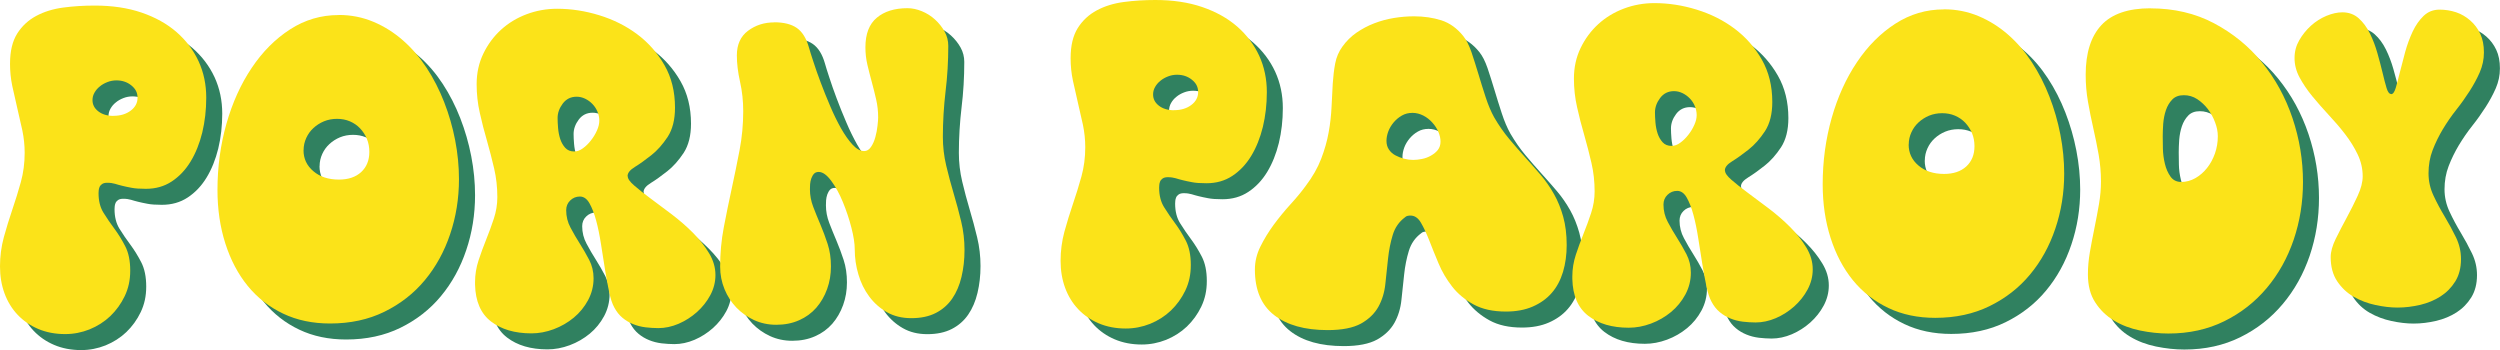
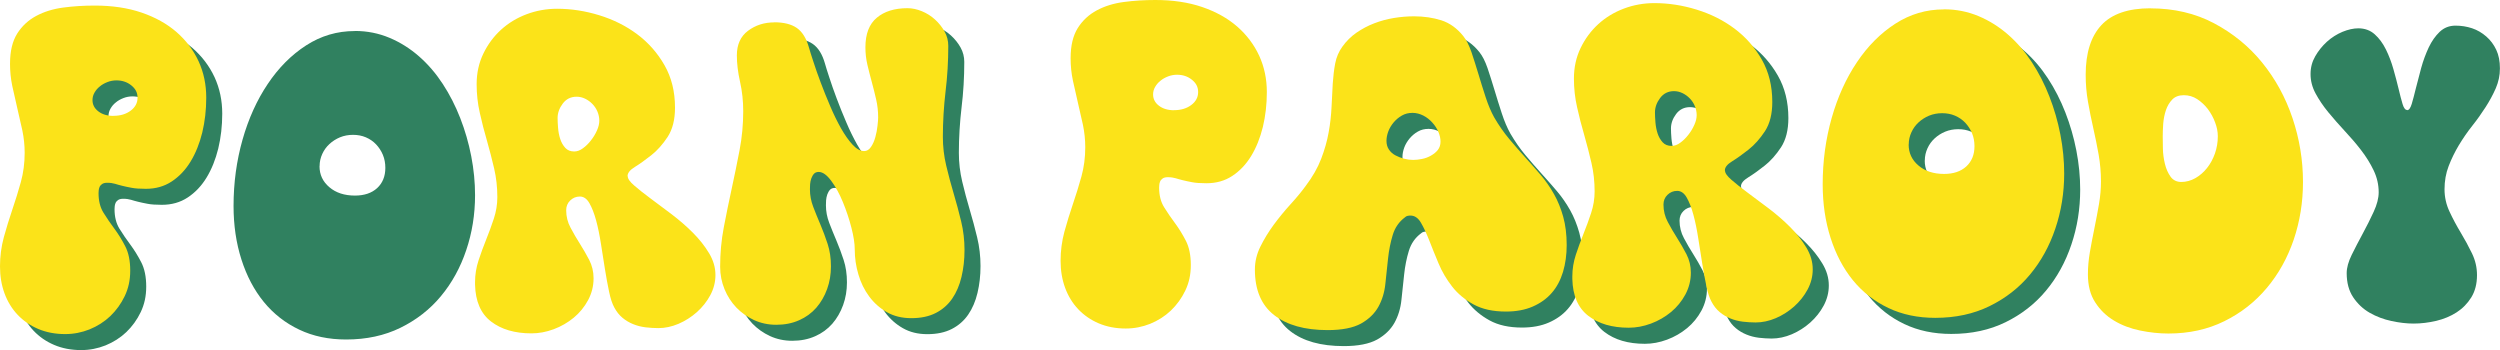
<svg xmlns="http://www.w3.org/2000/svg" id="Layer_2" data-name="Layer 2" viewBox="0 0 314.07 43.99">
  <defs>
    <style>
      .cls-1 {
        fill: #fbe319;
      }

      .cls-2 {
        fill: #308160;
      }
    </style>
  </defs>
  <g id="Layer_1-2" data-name="Layer 1">
    <g>
      <path class="cls-2" d="M3.27,10.01c0-1.57.3-2.82.9-3.78.6-.95,1.4-1.69,2.39-2.22.99-.53,2.12-.88,3.4-1.05,1.27-.17,2.59-.25,3.96-.25,2.18,0,4.14.29,5.87.88,1.73.59,3.2,1.41,4.4,2.45,1.2,1.05,2.12,2.27,2.77,3.67.64,1.4.96,2.92.96,4.57,0,1.54-.17,3-.5,4.38-.34,1.38-.83,2.6-1.47,3.65-.64,1.05-1.43,1.88-2.37,2.5-.94.62-2.02.92-3.25.92-.76,0-1.36-.04-1.8-.13-.45-.08-.84-.17-1.17-.25-.34-.08-.64-.17-.9-.25-.27-.08-.59-.13-.99-.13-.28,0-.5.06-.65.17-.15.11-.26.24-.31.38-.06.14-.09.28-.1.42-.01.14-.02.25-.02.34,0,.98.21,1.8.63,2.47s.87,1.34,1.36,1.99c.49.66.94,1.39,1.36,2.2.42.81.63,1.83.63,3.06s-.23,2.24-.69,3.21c-.46.96-1.07,1.8-1.82,2.52-.75.71-1.62,1.26-2.6,1.66-.98.39-2,.59-3.06.59-1.26,0-2.39-.22-3.4-.65-1.01-.43-1.87-1.03-2.58-1.78-.71-.75-1.26-1.65-1.64-2.68s-.57-2.17-.57-3.4.16-2.47.48-3.65c.32-1.17.68-2.33,1.07-3.48.39-1.15.75-2.3,1.07-3.46.32-1.16.48-2.38.48-3.67,0-.95-.1-1.89-.29-2.81-.2-.92-.41-1.84-.63-2.77-.22-.92-.43-1.85-.63-2.79-.2-.94-.29-1.88-.29-2.83ZM16.27,16.56c.87,0,1.59-.22,2.16-.65.57-.43.86-.97.86-1.62s-.26-1.13-.78-1.55c-.52-.42-1.14-.63-1.87-.63-.39,0-.77.07-1.13.21-.36.14-.69.32-.96.55-.28.22-.5.48-.67.78-.17.29-.25.61-.25.94,0,.56.24,1.03.73,1.41.49.38,1.13.57,1.91.57Z" />
      <path class="cls-2" d="M44.59,3.89c1.54,0,2.98.29,4.34.86,1.36.57,2.59,1.35,3.71,2.33,1.12.98,2.11,2.13,2.98,3.46.87,1.33,1.6,2.76,2.2,4.3.6,1.54,1.06,3.13,1.38,4.78.32,1.65.48,3.29.48,4.91,0,2.41-.37,4.71-1.11,6.9-.74,2.2-1.8,4.12-3.19,5.79-1.38,1.66-3.08,2.98-5.08,3.96-2,.98-4.27,1.47-6.82,1.47-2.18,0-4.15-.41-5.89-1.24-1.75-.83-3.23-1.99-4.45-3.48-1.22-1.5-2.15-3.27-2.81-5.33-.66-2.06-.99-4.3-.99-6.73,0-2.91.38-5.68,1.13-8.33.75-2.64,1.81-4.98,3.17-7,1.36-2.03,2.96-3.64,4.82-4.84,1.86-1.2,3.89-1.8,6.1-1.8ZM40.14,20.88c0,1.06.41,1.94,1.24,2.64.82.7,1.89,1.05,3.21,1.05,1.17,0,2.1-.31,2.79-.94.68-.63,1.03-1.47,1.03-2.54,0-.59-.1-1.13-.31-1.64-.21-.5-.5-.94-.86-1.32-.36-.38-.79-.67-1.28-.88-.49-.21-1.03-.31-1.61-.31s-1.13.1-1.64.31c-.5.21-.94.49-1.32.84-.38.35-.68.76-.9,1.24-.22.48-.34.99-.34,1.55Z" />
-       <path class="cls-2" d="M80.87,24.15c0,.31.27.7.82,1.17.55.48,1.22,1.01,2.03,1.61.81.6,1.7,1.27,2.66,1.99.96.73,1.85,1.5,2.66,2.31.81.81,1.49,1.66,2.03,2.56.55.9.82,1.82.82,2.77,0,.89-.22,1.74-.65,2.54-.43.8-.99,1.5-1.68,2.12-.69.61-1.45,1.1-2.31,1.47-.85.36-1.7.54-2.54.54-.53,0-1.07-.04-1.61-.1-.55-.07-1.06-.2-1.55-.4-.49-.2-.94-.46-1.34-.8-.41-.34-.75-.77-1.03-1.3-.25-.45-.47-1.1-.65-1.97-.18-.87-.36-1.81-.52-2.83-.17-1.02-.34-2.08-.5-3.17-.17-1.09-.37-2.08-.61-2.96-.24-.88-.52-1.6-.84-2.16-.32-.56-.72-.84-1.2-.84s-.88.17-1.22.5c-.34.33-.5.74-.5,1.22,0,.78.18,1.52.55,2.2.36.69.76,1.36,1.17,2.01s.81,1.34,1.17,2.03c.36.7.55,1.47.55,2.31,0,.98-.23,1.89-.69,2.75-.46.85-1.06,1.59-1.8,2.2-.74.61-1.58,1.1-2.52,1.45-.94.35-1.87.52-2.79.52-2.1,0-3.79-.5-5.08-1.49-1.29-.99-1.96-2.54-2.01-4.63v-.34c0-.92.15-1.82.44-2.71.29-.88.61-1.75.96-2.62.35-.87.67-1.74.96-2.62.29-.88.44-1.78.44-2.71,0-1.23-.13-2.43-.4-3.59-.27-1.16-.57-2.32-.9-3.48-.34-1.16-.64-2.33-.9-3.5-.27-1.17-.4-2.38-.4-3.61,0-1.4.28-2.68.84-3.84.56-1.16,1.3-2.16,2.22-3s1.99-1.49,3.21-1.95c1.22-.46,2.5-.69,3.84-.69,1.76,0,3.53.27,5.31.82,1.78.55,3.36,1.34,4.76,2.39,1.4,1.05,2.54,2.34,3.42,3.88s1.32,3.31,1.32,5.33c0,1.51-.31,2.73-.92,3.67-.62.94-1.3,1.71-2.06,2.31-.76.6-1.44,1.09-2.06,1.47-.62.38-.92.76-.92,1.15ZM72.06,16.85c0,.34.02.75.06,1.24.04.49.13.95.27,1.38.14.43.35.8.63,1.11.28.31.66.46,1.13.46.36,0,.73-.13,1.09-.4.36-.26.7-.59,1.01-.99.31-.39.56-.81.76-1.26.2-.45.29-.85.29-1.22,0-.39-.08-.77-.23-1.13-.15-.36-.36-.68-.63-.96-.27-.28-.57-.5-.92-.67-.35-.17-.71-.25-1.07-.25-.73,0-1.31.29-1.74.86-.43.57-.65,1.18-.65,1.82Z" />
      <path class="cls-2" d="M99.28,4.81c1.2,0,2.15.24,2.83.71.69.48,1.2,1.3,1.53,2.47.11.39.29.98.55,1.76.25.78.56,1.66.92,2.62.36.96.76,1.96,1.2,2.98.43,1.02.89,1.95,1.36,2.79.48.84.96,1.52,1.45,2.05.49.53.97.8,1.45.8.34,0,.62-.17.86-.52.24-.35.42-.76.55-1.24.13-.47.22-.95.27-1.43.06-.47.08-.82.08-1.05,0-.75-.08-1.5-.25-2.24-.17-.74-.35-1.47-.55-2.2-.2-.73-.38-1.45-.55-2.16-.17-.71-.25-1.45-.25-2.2,0-1.68.48-2.92,1.43-3.71.95-.8,2.24-1.2,3.86-1.2.59,0,1.19.13,1.8.38.61.25,1.17.6,1.66,1.05.49.45.89.95,1.2,1.51.31.56.46,1.16.46,1.8,0,1.93-.11,3.83-.34,5.71-.22,1.87-.34,3.78-.34,5.71,0,1.23.14,2.43.42,3.61.28,1.17.59,2.35.94,3.52.35,1.17.66,2.34.94,3.5.28,1.16.42,2.36.42,3.59s-.13,2.33-.38,3.38-.64,1.96-1.17,2.73c-.53.77-1.22,1.37-2.06,1.8-.84.43-1.86.65-3.06.65s-2.2-.25-3.08-.75c-.88-.5-1.62-1.16-2.22-1.97-.6-.81-1.06-1.73-1.36-2.77-.31-1.03-.46-2.08-.46-3.15,0-.73-.14-1.64-.42-2.73-.28-1.09-.64-2.16-1.07-3.21-.43-1.05-.92-1.94-1.47-2.68-.55-.74-1.07-1.11-1.57-1.11-.25,0-.45.08-.59.23-.14.15-.25.35-.34.59-.08.24-.13.48-.15.73-.01.25-.02.46-.02.63,0,.75.14,1.5.42,2.22.28.73.58,1.47.9,2.22.32.75.62,1.56.9,2.41.28.85.42,1.8.42,2.83s-.16,1.96-.48,2.85c-.32.89-.78,1.68-1.36,2.35-.59.67-1.31,1.2-2.16,1.57-.85.38-1.81.57-2.87.57-1.01,0-1.94-.2-2.79-.59-.85-.39-1.59-.92-2.22-1.57-.63-.66-1.13-1.43-1.49-2.31-.36-.88-.55-1.82-.55-2.83,0-1.68.15-3.33.46-4.95.31-1.62.64-3.24.99-4.84.35-1.61.68-3.22.99-4.84.31-1.62.46-3.26.46-4.91,0-1.26-.13-2.49-.4-3.69-.27-1.2-.4-2.31-.4-3.31,0-1.37.47-2.4,1.41-3.1.94-.7,2.03-1.05,3.29-1.05Z" />
    </g>
    <g>
-       <path class="cls-2" d="M136.51,9.31c0-1.57.3-2.82.9-3.78.6-.95,1.4-1.69,2.39-2.22.99-.53,2.12-.88,3.4-1.05,1.27-.17,2.59-.25,3.96-.25,2.18,0,4.14.29,5.87.88,1.73.59,3.2,1.41,4.4,2.45,1.2,1.05,2.12,2.27,2.77,3.67.64,1.4.96,2.92.96,4.57,0,1.54-.17,3-.5,4.38-.34,1.38-.83,2.6-1.47,3.65-.64,1.05-1.43,1.88-2.37,2.5-.94.62-2.02.92-3.25.92-.76,0-1.36-.04-1.8-.13-.45-.08-.84-.17-1.17-.25-.34-.08-.64-.17-.9-.25-.27-.08-.59-.13-.99-.13-.28,0-.5.06-.65.17-.15.11-.26.24-.31.38-.06.14-.09.28-.1.42-.01.14-.02.25-.02.34,0,.98.21,1.8.63,2.47s.87,1.34,1.36,1.99c.49.66.94,1.39,1.36,2.2.42.81.63,1.83.63,3.06s-.23,2.24-.69,3.21c-.46.96-1.07,1.8-1.82,2.52-.75.71-1.62,1.26-2.6,1.66-.98.39-2,.59-3.06.59-1.26,0-2.39-.22-3.4-.65-1.01-.43-1.87-1.03-2.58-1.78-.71-.75-1.26-1.65-1.64-2.68s-.57-2.17-.57-3.4.16-2.47.48-3.65c.32-1.17.68-2.33,1.07-3.48.39-1.15.75-2.3,1.07-3.46.32-1.16.48-2.38.48-3.67,0-.95-.1-1.89-.29-2.81-.2-.92-.41-1.84-.63-2.77-.22-.92-.43-1.85-.63-2.79-.2-.94-.29-1.88-.29-2.83ZM149.51,15.85c.87,0,1.59-.22,2.16-.65.57-.43.86-.97.86-1.62s-.26-1.13-.78-1.55c-.52-.42-1.14-.63-1.87-.63-.39,0-.77.07-1.13.21-.36.14-.69.32-.96.55-.28.22-.5.48-.67.78-.17.29-.25.61-.25.94,0,.56.24,1.03.73,1.41.49.38,1.13.57,1.91.57Z" />
      <path class="cls-2" d="M159.67,35.86c0-.98.23-1.94.69-2.87s1.02-1.85,1.68-2.75c.66-.89,1.36-1.75,2.1-2.56.74-.81,1.38-1.58,1.91-2.31.87-1.15,1.52-2.29,1.95-3.42.43-1.13.75-2.24.94-3.33.2-1.09.31-2.15.36-3.17.04-1.02.09-1.99.15-2.92.06-.92.16-1.78.31-2.56.15-.78.45-1.48.9-2.1.5-.7,1.1-1.29,1.78-1.76.69-.47,1.43-.87,2.22-1.17.8-.31,1.62-.53,2.47-.67.85-.14,1.7-.21,2.54-.21,1.23,0,2.37.17,3.42.5,1.05.34,1.96.99,2.75,1.97.39.48.73,1.15,1.03,2.01.29.87.59,1.79.88,2.77.29.98.6,1.96.92,2.94.32.98.68,1.82,1.07,2.52.59,1.01,1.22,1.91,1.89,2.71s1.34,1.57,2.01,2.31c.67.74,1.32,1.48,1.95,2.22s1.18,1.54,1.66,2.39c.48.85.86,1.8,1.15,2.83.29,1.04.44,2.22.44,3.57,0,1.2-.15,2.32-.46,3.36-.31,1.03-.78,1.92-1.41,2.64-.63.73-1.43,1.3-2.39,1.72-.96.42-2.09.63-3.38.63-1.62,0-2.98-.3-4.07-.9-1.09-.6-1.99-1.35-2.68-2.24-.7-.9-1.27-1.86-1.7-2.89-.43-1.03-.83-2-1.17-2.89-.35-.89-.7-1.64-1.05-2.24-.35-.6-.79-.9-1.32-.9-.11,0-.23.01-.36.04-.13.03-.23.08-.31.17-.76.56-1.27,1.3-1.55,2.22-.28.92-.48,1.91-.59,2.96-.11,1.05-.22,2.11-.34,3.19-.11,1.08-.41,2.04-.88,2.89-.48.85-1.2,1.55-2.18,2.1-.98.54-2.38.82-4.19.82-2.88,0-5.12-.63-6.73-1.89-1.61-1.26-2.41-3.16-2.41-5.71ZM176.19,19.71c0,.42.1.78.31,1.09s.48.55.82.73c.34.18.7.32,1.09.42.39.1.77.15,1.13.15.34,0,.71-.04,1.11-.12.41-.08.78-.22,1.13-.42.35-.2.64-.43.86-.71.22-.28.34-.63.34-1.05,0-.39-.09-.8-.27-1.22-.18-.42-.43-.81-.76-1.17-.32-.36-.7-.66-1.13-.88-.43-.22-.89-.34-1.36-.34-.5,0-.95.11-1.34.34-.39.22-.73.51-1.03.86-.29.35-.52.73-.67,1.13-.15.41-.23.8-.23,1.2Z" />
      <path class="cls-2" d="M218.73,23.45c0,.31.27.7.82,1.17.55.48,1.22,1.01,2.03,1.61.81.6,1.7,1.27,2.66,1.99.96.73,1.85,1.5,2.66,2.31.81.81,1.49,1.66,2.03,2.56.55.9.82,1.82.82,2.77,0,.89-.22,1.74-.65,2.54-.43.8-.99,1.5-1.68,2.12-.69.61-1.45,1.1-2.31,1.47-.85.36-1.7.54-2.54.54-.53,0-1.07-.04-1.61-.1-.55-.07-1.06-.2-1.55-.4-.49-.2-.94-.46-1.34-.8-.41-.34-.75-.77-1.03-1.3-.25-.45-.47-1.1-.65-1.97-.18-.87-.36-1.81-.52-2.83-.17-1.02-.34-2.08-.5-3.17-.17-1.09-.37-2.08-.61-2.96-.24-.88-.52-1.6-.84-2.16-.32-.56-.72-.84-1.2-.84s-.88.17-1.22.5c-.34.33-.5.74-.5,1.22,0,.78.18,1.52.55,2.2.36.69.76,1.36,1.17,2.01s.81,1.34,1.17,2.03c.36.7.55,1.47.55,2.31,0,.98-.23,1.89-.69,2.75-.46.85-1.06,1.59-1.8,2.2-.74.61-1.58,1.1-2.52,1.45-.94.35-1.87.52-2.79.52-2.1,0-3.79-.5-5.08-1.49-1.29-.99-1.96-2.54-2.01-4.63v-.34c0-.92.15-1.82.44-2.71.29-.88.61-1.75.96-2.62.35-.87.67-1.74.96-2.62.29-.88.44-1.78.44-2.71,0-1.23-.13-2.43-.4-3.59-.27-1.16-.57-2.32-.9-3.48-.34-1.16-.64-2.33-.9-3.5-.27-1.17-.4-2.38-.4-3.61,0-1.4.28-2.68.84-3.84.56-1.16,1.3-2.16,2.22-3s1.99-1.49,3.21-1.95c1.22-.46,2.5-.69,3.84-.69,1.76,0,3.53.27,5.31.82,1.78.55,3.36,1.34,4.76,2.39,1.4,1.05,2.54,2.34,3.42,3.88s1.32,3.31,1.32,5.33c0,1.51-.31,2.73-.92,3.67-.62.94-1.3,1.71-2.06,2.31-.76.6-1.44,1.09-2.06,1.47-.62.38-.92.76-.92,1.15ZM209.92,16.15c0,.34.02.75.06,1.24.04.49.13.95.27,1.38.14.43.35.8.63,1.11.28.31.66.46,1.13.46.36,0,.73-.13,1.09-.4.36-.26.7-.59,1.01-.99.31-.39.56-.81.76-1.26.2-.45.29-.85.29-1.22,0-.39-.08-.77-.23-1.13-.15-.36-.36-.68-.63-.96-.27-.28-.57-.5-.92-.67-.35-.17-.71-.25-1.07-.25-.73,0-1.31.29-1.74.86-.43.57-.65,1.18-.65,1.82Z" />
      <path class="cls-2" d="M246.24,3.19c1.54,0,2.98.29,4.34.86,1.36.57,2.59,1.35,3.71,2.33,1.12.98,2.11,2.13,2.98,3.46.87,1.33,1.6,2.76,2.2,4.3.6,1.54,1.06,3.13,1.38,4.78.32,1.65.48,3.29.48,4.91,0,2.41-.37,4.71-1.11,6.9-.74,2.2-1.8,4.12-3.19,5.79-1.38,1.66-3.08,2.98-5.08,3.96-2,.98-4.27,1.47-6.82,1.47-2.18,0-4.15-.41-5.89-1.24-1.75-.83-3.23-1.99-4.45-3.48-1.22-1.5-2.15-3.27-2.81-5.33-.66-2.06-.99-4.3-.99-6.73,0-2.91.38-5.68,1.13-8.33.75-2.64,1.81-4.98,3.17-7,1.36-2.03,2.96-3.64,4.82-4.84,1.86-1.2,3.89-1.8,6.1-1.8ZM241.8,20.17c0,1.06.41,1.94,1.24,2.64.82.7,1.89,1.05,3.21,1.05,1.17,0,2.1-.31,2.79-.94.68-.63,1.03-1.47,1.03-2.54,0-.59-.1-1.13-.31-1.64-.21-.5-.5-.94-.86-1.32-.36-.38-.79-.67-1.28-.88-.49-.21-1.03-.31-1.61-.31s-1.13.1-1.64.31c-.5.21-.94.49-1.32.84-.38.35-.68.76-.9,1.24-.22.48-.34.99-.34,1.55Z" />
-       <path class="cls-2" d="M272.16,3.06c2.96,0,5.63.62,7.99,1.87,2.36,1.25,4.38,2.89,6.04,4.93,1.66,2.04,2.94,4.37,3.82,6.98.88,2.62,1.32,5.29,1.32,8.03,0,2.54-.39,4.96-1.17,7.26-.78,2.29-1.91,4.31-3.38,6.06s-3.24,3.14-5.33,4.17c-2.08,1.03-4.43,1.55-7.03,1.55-1.17,0-2.36-.13-3.57-.38-1.2-.25-2.29-.66-3.25-1.24-.96-.57-1.76-1.34-2.37-2.29-.62-.95-.92-2.12-.92-3.52,0-.89.08-1.83.25-2.81.17-.98.36-1.98.57-3,.21-1.02.4-2.03.57-3.02s.25-1.94.25-2.83c0-1.15-.1-2.27-.29-3.38-.2-1.1-.42-2.21-.67-3.31-.25-1.1-.48-2.22-.67-3.33-.2-1.12-.29-2.25-.29-3.4,0-2.74.66-4.82,1.97-6.23,1.31-1.41,3.37-2.12,6.17-2.12ZM276.36,13.97c-.62,0-1.1.18-1.45.54-.35.36-.62.81-.8,1.34-.18.53-.29,1.1-.34,1.7-.04.6-.06,1.13-.06,1.57,0,.39,0,.91.02,1.55.01.64.1,1.28.25,1.91.15.63.39,1.17.71,1.62.32.45.78.67,1.36.67s1.2-.16,1.76-.48c.56-.32,1.05-.75,1.47-1.28.42-.53.75-1.14.99-1.82.24-.68.36-1.41.36-2.16,0-.56-.11-1.14-.34-1.74-.22-.6-.52-1.15-.9-1.66-.38-.5-.83-.92-1.34-1.26-.52-.34-1.08-.5-1.7-.5Z" />
      <path class="cls-2" d="M302.41,13.84c.22,0,.41-.26.57-.78.15-.52.33-1.17.52-1.97.2-.8.42-1.65.67-2.56.25-.91.57-1.76.94-2.56.38-.8.84-1.45,1.38-1.97.55-.52,1.21-.78,1.99-.78.73,0,1.42.11,2.08.33.66.22,1.25.57,1.78,1.03.53.46.95,1.02,1.26,1.68.31.66.46,1.43.46,2.33s-.18,1.7-.52,2.5c-.35.8-.78,1.59-1.28,2.37-.5.78-1.06,1.57-1.68,2.35-.62.78-1.17,1.59-1.68,2.43-.5.84-.93,1.71-1.28,2.62-.35.91-.52,1.88-.52,2.92,0,.98.21,1.92.63,2.81.42.9.89,1.78,1.41,2.64.52.87.99,1.73,1.41,2.6.42.87.63,1.78.63,2.73,0,1.09-.24,2.02-.71,2.79-.48.77-1.09,1.4-1.85,1.89-.76.49-1.61.84-2.56,1.07-.95.22-1.9.34-2.85.34-.87,0-1.79-.11-2.77-.32-.98-.21-1.89-.55-2.73-1.03s-1.53-1.13-2.08-1.95c-.55-.82-.82-1.84-.82-3.04,0-.67.21-1.43.63-2.29.42-.85.88-1.74,1.38-2.66s.96-1.84,1.38-2.75c.42-.91.63-1.73.63-2.45,0-.95-.21-1.87-.63-2.75-.42-.88-.95-1.73-1.59-2.56-.64-.83-1.33-1.63-2.06-2.41-.73-.78-1.41-1.57-2.06-2.35-.64-.78-1.17-1.57-1.59-2.35-.42-.78-.63-1.59-.63-2.43s.2-1.56.59-2.24c.39-.68.88-1.29,1.47-1.83.59-.53,1.24-.94,1.95-1.24.71-.29,1.38-.44,1.99-.44.81,0,1.5.25,2.06.75.56.5,1.03,1.14,1.41,1.91.38.77.69,1.59.94,2.47.25.88.47,1.71.65,2.47.18.77.35,1.41.5,1.91.15.5.34.75.57.75Z" />
    </g>
    <g>
      <path class="cls-1" d="M1.26,8c0-1.57.3-2.82.9-3.78.6-.95,1.4-1.69,2.39-2.22.99-.53,2.12-.88,3.4-1.05,1.27-.17,2.59-.25,3.96-.25,2.18,0,4.14.29,5.87.88,1.73.59,3.2,1.41,4.4,2.45,1.2,1.05,2.12,2.27,2.77,3.67.64,1.4.96,2.92.96,4.57,0,1.54-.17,3-.5,4.38-.34,1.38-.83,2.6-1.47,3.65-.64,1.05-1.43,1.88-2.37,2.5-.94.62-2.02.92-3.25.92-.76,0-1.36-.04-1.8-.13-.45-.08-.84-.17-1.17-.25-.34-.08-.64-.17-.9-.25-.27-.08-.59-.13-.99-.13-.28,0-.5.06-.65.17-.15.11-.26.24-.31.38-.06.14-.09.28-.1.42-.01.14-.02.25-.02.34,0,.98.21,1.8.63,2.47s.87,1.34,1.36,1.99c.49.66.94,1.39,1.36,2.2.42.81.63,1.83.63,3.06s-.23,2.24-.69,3.21c-.46.96-1.07,1.8-1.82,2.52-.75.71-1.62,1.26-2.6,1.66-.98.39-2,.59-3.06.59-1.26,0-2.39-.22-3.4-.65-1.01-.43-1.87-1.03-2.58-1.78-.71-.75-1.26-1.65-1.64-2.68s-.57-2.17-.57-3.4.16-2.47.48-3.65c.32-1.17.68-2.33,1.07-3.48.39-1.15.75-2.3,1.07-3.46.32-1.16.48-2.38.48-3.67,0-.95-.1-1.89-.29-2.81-.2-.92-.41-1.84-.63-2.77-.22-.92-.43-1.85-.63-2.79-.2-.94-.29-1.88-.29-2.83ZM14.26,14.55c.87,0,1.59-.22,2.16-.65.57-.43.86-.97.86-1.62s-.26-1.13-.78-1.55c-.52-.42-1.14-.63-1.87-.63-.39,0-.77.07-1.13.21-.36.14-.69.32-.96.55-.28.22-.5.48-.67.78-.17.29-.25.61-.25.94,0,.56.24,1.03.73,1.41.49.38,1.13.57,1.91.57Z" />
-       <path class="cls-1" d="M42.57,1.88c1.54,0,2.98.29,4.34.86,1.36.57,2.59,1.35,3.71,2.33,1.12.98,2.11,2.13,2.98,3.46.87,1.33,1.6,2.76,2.2,4.3.6,1.54,1.06,3.13,1.38,4.78.32,1.65.48,3.29.48,4.91,0,2.41-.37,4.71-1.11,6.9-.74,2.2-1.8,4.12-3.19,5.79-1.38,1.66-3.08,2.98-5.08,3.96-2,.98-4.27,1.47-6.82,1.47-2.18,0-4.15-.41-5.89-1.24-1.75-.83-3.23-1.99-4.45-3.48-1.22-1.5-2.15-3.27-2.81-5.33-.66-2.06-.99-4.3-.99-6.73,0-2.91.38-5.68,1.13-8.33.75-2.64,1.81-4.98,3.17-7,1.36-2.03,2.96-3.64,4.82-4.84,1.86-1.2,3.89-1.8,6.1-1.8ZM38.13,18.87c0,1.06.41,1.94,1.24,2.64.82.7,1.89,1.05,3.21,1.05,1.17,0,2.1-.31,2.79-.94.68-.63,1.03-1.47,1.03-2.54,0-.59-.1-1.13-.31-1.64-.21-.5-.5-.94-.86-1.32-.36-.38-.79-.67-1.28-.88-.49-.21-1.03-.31-1.61-.31s-1.13.1-1.64.31c-.5.21-.94.49-1.32.84-.38.35-.68.76-.9,1.24-.22.48-.34.99-.34,1.55Z" />
      <path class="cls-1" d="M78.86,22.14c0,.31.27.7.82,1.17.55.48,1.22,1.01,2.03,1.61.81.6,1.7,1.27,2.66,1.99.96.73,1.85,1.5,2.66,2.31.81.81,1.49,1.66,2.03,2.56.55.9.82,1.82.82,2.77,0,.89-.22,1.74-.65,2.54-.43.8-.99,1.5-1.68,2.12-.69.61-1.45,1.1-2.31,1.47-.85.36-1.7.54-2.54.54-.53,0-1.07-.04-1.61-.1-.55-.07-1.06-.2-1.55-.4-.49-.2-.94-.46-1.34-.8-.41-.34-.75-.77-1.03-1.3-.25-.45-.47-1.1-.65-1.97-.18-.87-.36-1.81-.52-2.83-.17-1.02-.34-2.08-.5-3.17-.17-1.09-.37-2.08-.61-2.96-.24-.88-.52-1.6-.84-2.16-.32-.56-.72-.84-1.2-.84s-.88.17-1.22.5c-.34.33-.5.74-.5,1.22,0,.78.18,1.52.55,2.2.36.69.76,1.36,1.17,2.01s.81,1.34,1.17,2.03c.36.7.55,1.47.55,2.31,0,.98-.23,1.89-.69,2.75-.46.85-1.06,1.59-1.8,2.2-.74.61-1.58,1.1-2.52,1.45-.94.35-1.87.52-2.79.52-2.1,0-3.79-.5-5.08-1.49-1.29-.99-1.96-2.54-2.01-4.63v-.34c0-.92.15-1.82.44-2.71.29-.88.61-1.75.96-2.62.35-.87.67-1.74.96-2.62.29-.88.44-1.78.44-2.71,0-1.23-.13-2.43-.4-3.59-.27-1.16-.57-2.32-.9-3.48-.34-1.16-.64-2.33-.9-3.5-.27-1.17-.4-2.38-.4-3.61,0-1.4.28-2.68.84-3.84.56-1.16,1.3-2.16,2.22-3s1.99-1.49,3.21-1.95c1.22-.46,2.5-.69,3.84-.69,1.76,0,3.53.27,5.31.82,1.78.55,3.36,1.34,4.76,2.39,1.4,1.05,2.54,2.34,3.42,3.88s1.32,3.31,1.32,5.33c0,1.51-.31,2.73-.92,3.67-.62.94-1.3,1.71-2.06,2.31-.76.6-1.44,1.09-2.06,1.47-.62.38-.92.76-.92,1.15ZM70.05,14.84c0,.34.02.75.06,1.24.04.49.13.95.27,1.38.14.43.35.8.63,1.11.28.31.66.46,1.13.46.36,0,.73-.13,1.09-.4.36-.26.7-.59,1.01-.99.31-.39.56-.81.76-1.26.2-.45.29-.85.29-1.22,0-.39-.08-.77-.23-1.13-.15-.36-.36-.68-.63-.96-.27-.28-.57-.5-.92-.67-.35-.17-.71-.25-1.07-.25-.73,0-1.31.29-1.74.86-.43.57-.65,1.18-.65,1.82Z" />
      <path class="cls-1" d="M97.27,2.8c1.2,0,2.15.24,2.83.71.69.48,1.2,1.3,1.53,2.47.11.39.29.98.55,1.76.25.78.56,1.66.92,2.62.36.96.76,1.96,1.2,2.98.43,1.02.89,1.95,1.36,2.79.48.84.96,1.52,1.45,2.05.49.53.97.8,1.45.8.34,0,.62-.17.86-.52.24-.35.42-.76.55-1.24.13-.47.22-.95.27-1.43.06-.47.08-.82.08-1.05,0-.75-.08-1.5-.25-2.24-.17-.74-.35-1.47-.55-2.2-.2-.73-.38-1.45-.55-2.16-.17-.71-.25-1.45-.25-2.2,0-1.68.48-2.92,1.43-3.71.95-.8,2.24-1.2,3.86-1.2.59,0,1.19.13,1.8.38.61.25,1.17.6,1.66,1.05.49.45.89.95,1.2,1.51.31.56.46,1.16.46,1.8,0,1.93-.11,3.83-.34,5.71-.22,1.87-.34,3.78-.34,5.71,0,1.23.14,2.43.42,3.61.28,1.17.59,2.35.94,3.52.35,1.17.66,2.34.94,3.5.28,1.16.42,2.36.42,3.59s-.13,2.33-.38,3.38-.64,1.96-1.17,2.73c-.53.77-1.22,1.37-2.06,1.8-.84.43-1.86.65-3.06.65s-2.2-.25-3.08-.75c-.88-.5-1.62-1.16-2.22-1.97-.6-.81-1.06-1.73-1.36-2.77-.31-1.03-.46-2.08-.46-3.15,0-.73-.14-1.64-.42-2.73-.28-1.09-.64-2.16-1.07-3.21-.43-1.05-.92-1.94-1.47-2.68-.55-.74-1.07-1.11-1.57-1.11-.25,0-.45.08-.59.23-.14.15-.25.35-.34.59-.08.24-.13.48-.15.73-.01.25-.02.46-.02.63,0,.75.14,1.5.42,2.22.28.73.58,1.47.9,2.22.32.75.62,1.56.9,2.41.28.85.42,1.8.42,2.83s-.16,1.96-.48,2.85c-.32.89-.78,1.68-1.36,2.35-.59.67-1.31,1.2-2.16,1.57-.85.38-1.81.57-2.87.57-1.01,0-1.94-.2-2.79-.59-.85-.39-1.59-.92-2.22-1.57-.63-.66-1.13-1.43-1.49-2.31-.36-.88-.55-1.82-.55-2.83,0-1.68.15-3.33.46-4.95.31-1.62.64-3.24.99-4.84.35-1.61.68-3.22.99-4.84.31-1.62.46-3.26.46-4.91,0-1.26-.13-2.49-.4-3.69-.27-1.2-.4-2.31-.4-3.31,0-1.37.47-2.4,1.41-3.1.94-.7,2.03-1.05,3.29-1.05Z" />
    </g>
    <g>
      <path class="cls-1" d="M134.5,7.3c0-1.57.3-2.82.9-3.78.6-.95,1.4-1.69,2.39-2.22.99-.53,2.12-.88,3.4-1.05,1.27-.17,2.59-.25,3.96-.25,2.18,0,4.14.29,5.87.88,1.73.59,3.2,1.41,4.4,2.45,1.2,1.05,2.12,2.27,2.77,3.67.64,1.4.96,2.92.96,4.57,0,1.54-.17,3-.5,4.38-.34,1.38-.83,2.6-1.47,3.65-.64,1.05-1.43,1.88-2.37,2.5-.94.62-2.02.92-3.25.92-.76,0-1.36-.04-1.8-.13-.45-.08-.84-.17-1.17-.25-.34-.08-.64-.17-.9-.25-.27-.08-.59-.13-.99-.13-.28,0-.5.06-.65.17-.15.11-.26.24-.31.38-.06.14-.09.28-.1.42-.01.14-.02.25-.02.34,0,.98.21,1.8.63,2.47s.87,1.34,1.36,1.99c.49.66.94,1.39,1.36,2.2.42.81.63,1.83.63,3.06s-.23,2.24-.69,3.21c-.46.96-1.07,1.8-1.82,2.52-.75.71-1.62,1.26-2.6,1.66-.98.39-2,.59-3.06.59-1.26,0-2.39-.22-3.4-.65-1.01-.43-1.87-1.03-2.58-1.78-.71-.75-1.26-1.65-1.64-2.68s-.57-2.17-.57-3.4.16-2.47.48-3.65c.32-1.17.68-2.33,1.07-3.48.39-1.15.75-2.3,1.07-3.46.32-1.16.48-2.38.48-3.67,0-.95-.1-1.89-.29-2.81-.2-.92-.41-1.84-.63-2.77-.22-.92-.43-1.85-.63-2.79-.2-.94-.29-1.88-.29-2.83ZM147.5,13.84c.87,0,1.59-.22,2.16-.65.57-.43.86-.97.86-1.62s-.26-1.13-.78-1.55c-.52-.42-1.14-.63-1.87-.63-.39,0-.77.07-1.13.21-.36.14-.69.32-.96.55-.28.22-.5.48-.67.78-.17.29-.25.61-.25.94,0,.56.24,1.03.73,1.41.49.38,1.13.57,1.91.57Z" />
      <path class="cls-1" d="M157.65,33.85c0-.98.23-1.94.69-2.87s1.02-1.85,1.68-2.75c.66-.89,1.36-1.75,2.1-2.56.74-.81,1.38-1.58,1.91-2.31.87-1.15,1.52-2.29,1.95-3.42.43-1.13.75-2.24.94-3.33.2-1.09.31-2.15.36-3.17.04-1.02.09-1.99.15-2.92.06-.92.16-1.78.31-2.56.15-.78.45-1.48.9-2.1.5-.7,1.1-1.29,1.78-1.76.69-.47,1.43-.87,2.22-1.17.8-.31,1.62-.53,2.47-.67.85-.14,1.7-.21,2.54-.21,1.23,0,2.37.17,3.42.5,1.05.34,1.96.99,2.75,1.97.39.48.73,1.15,1.03,2.01.29.87.59,1.79.88,2.77.29.98.6,1.96.92,2.94.32.98.68,1.82,1.07,2.52.59,1.01,1.22,1.91,1.89,2.71s1.34,1.57,2.01,2.31c.67.74,1.32,1.48,1.95,2.22s1.18,1.54,1.66,2.39c.48.85.86,1.8,1.15,2.83.29,1.04.44,2.22.44,3.57,0,1.2-.15,2.32-.46,3.36-.31,1.03-.78,1.92-1.41,2.64-.63.73-1.43,1.3-2.39,1.72-.96.42-2.09.63-3.38.63-1.62,0-2.98-.3-4.07-.9-1.09-.6-1.99-1.35-2.68-2.24-.7-.9-1.27-1.86-1.7-2.89-.43-1.03-.83-2-1.17-2.89-.35-.89-.7-1.64-1.05-2.24-.35-.6-.79-.9-1.32-.9-.11,0-.23.01-.36.04-.13.03-.23.08-.31.17-.76.56-1.27,1.3-1.55,2.22-.28.92-.48,1.91-.59,2.96-.11,1.05-.22,2.11-.34,3.19-.11,1.08-.41,2.04-.88,2.89-.48.85-1.2,1.55-2.18,2.1-.98.54-2.38.82-4.19.82-2.88,0-5.12-.63-6.73-1.89-1.61-1.26-2.41-3.16-2.41-5.71ZM174.18,17.7c0,.42.1.78.31,1.09s.48.55.82.73c.34.18.7.32,1.09.42.39.1.77.15,1.13.15.34,0,.71-.04,1.11-.12.41-.08.78-.22,1.13-.42.35-.2.64-.43.86-.71.22-.28.34-.63.34-1.05,0-.39-.09-.8-.27-1.22-.18-.42-.43-.81-.76-1.17-.32-.36-.7-.66-1.13-.88-.43-.22-.89-.34-1.36-.34-.5,0-.95.11-1.34.34-.39.22-.73.51-1.03.86-.29.35-.52.73-.67,1.13-.15.41-.23.8-.23,1.2Z" />
      <path class="cls-1" d="M216.71,21.43c0,.31.27.7.82,1.17.55.48,1.22,1.01,2.03,1.61.81.6,1.7,1.27,2.66,1.99.96.73,1.85,1.5,2.66,2.31.81.81,1.49,1.66,2.03,2.56.55.9.82,1.82.82,2.77,0,.89-.22,1.74-.65,2.54-.43.8-.99,1.5-1.68,2.12-.69.61-1.45,1.1-2.31,1.47-.85.36-1.7.54-2.54.54-.53,0-1.07-.04-1.61-.1-.55-.07-1.06-.2-1.55-.4-.49-.2-.94-.46-1.34-.8-.41-.34-.75-.77-1.03-1.3-.25-.45-.47-1.1-.65-1.97-.18-.87-.36-1.81-.52-2.83-.17-1.02-.34-2.08-.5-3.17-.17-1.09-.37-2.08-.61-2.96-.24-.88-.52-1.6-.84-2.16-.32-.56-.72-.84-1.2-.84s-.88.17-1.22.5c-.34.33-.5.74-.5,1.22,0,.78.18,1.52.55,2.2.36.69.76,1.36,1.17,2.01s.81,1.34,1.17,2.03c.36.7.55,1.47.55,2.31,0,.98-.23,1.89-.69,2.75-.46.85-1.06,1.59-1.8,2.2-.74.61-1.58,1.1-2.52,1.45-.94.35-1.87.52-2.79.52-2.1,0-3.79-.5-5.08-1.49-1.29-.99-1.96-2.54-2.01-4.63v-.34c0-.92.15-1.82.44-2.71.29-.88.61-1.75.96-2.62.35-.87.67-1.74.96-2.62.29-.88.44-1.78.44-2.71,0-1.23-.13-2.43-.4-3.59-.27-1.16-.57-2.32-.9-3.48-.34-1.16-.64-2.33-.9-3.5-.27-1.17-.4-2.38-.4-3.61,0-1.4.28-2.68.84-3.84.56-1.16,1.3-2.16,2.22-3s1.99-1.49,3.21-1.95c1.22-.46,2.5-.69,3.84-.69,1.76,0,3.53.27,5.31.82,1.78.55,3.36,1.34,4.76,2.39,1.4,1.05,2.54,2.34,3.42,3.88s1.32,3.31,1.32,5.33c0,1.51-.31,2.73-.92,3.67-.62.94-1.3,1.71-2.06,2.31-.76.6-1.44,1.09-2.06,1.47-.62.38-.92.76-.92,1.15ZM207.91,14.14c0,.34.02.75.06,1.24.04.49.13.95.27,1.38.14.43.35.8.63,1.11.28.31.66.46,1.13.46.36,0,.73-.13,1.09-.4.36-.26.7-.59,1.01-.99.31-.39.56-.81.76-1.26.2-.45.29-.85.29-1.22,0-.39-.08-.77-.23-1.13-.15-.36-.36-.68-.63-.96-.27-.28-.57-.5-.92-.67-.35-.17-.71-.25-1.07-.25-.73,0-1.31.29-1.74.86-.43.57-.65,1.18-.65,1.82Z" />
      <path class="cls-1" d="M244.23,1.17c1.54,0,2.98.29,4.34.86,1.36.57,2.59,1.35,3.71,2.33,1.12.98,2.11,2.13,2.98,3.46.87,1.33,1.6,2.76,2.2,4.3.6,1.54,1.06,3.13,1.38,4.78.32,1.65.48,3.29.48,4.91,0,2.41-.37,4.71-1.11,6.9-.74,2.2-1.8,4.12-3.19,5.79-1.38,1.66-3.08,2.98-5.08,3.96-2,.98-4.27,1.47-6.82,1.47-2.18,0-4.15-.41-5.89-1.24-1.75-.83-3.23-1.99-4.45-3.48-1.22-1.5-2.15-3.27-2.81-5.33-.66-2.06-.99-4.3-.99-6.73,0-2.91.38-5.68,1.13-8.33.75-2.64,1.81-4.98,3.17-7,1.36-2.03,2.96-3.64,4.82-4.84,1.86-1.2,3.89-1.8,6.1-1.8ZM239.78,18.16c0,1.06.41,1.94,1.24,2.64.82.7,1.89,1.05,3.21,1.05,1.17,0,2.1-.31,2.79-.94.68-.63,1.03-1.47,1.03-2.54,0-.59-.1-1.13-.31-1.64-.21-.5-.5-.94-.86-1.32-.36-.38-.79-.67-1.28-.88-.49-.21-1.03-.31-1.61-.31s-1.13.1-1.64.31c-.5.21-.94.49-1.32.84-.38.35-.68.76-.9,1.24-.22.48-.34.99-.34,1.55Z" />
      <path class="cls-1" d="M270.15,1.05c2.96,0,5.63.62,7.99,1.87,2.36,1.25,4.38,2.89,6.04,4.93,1.66,2.04,2.94,4.37,3.82,6.98.88,2.62,1.32,5.29,1.32,8.03,0,2.54-.39,4.96-1.17,7.26-.78,2.29-1.91,4.31-3.38,6.06s-3.24,3.14-5.33,4.17c-2.08,1.03-4.43,1.55-7.03,1.55-1.17,0-2.36-.13-3.57-.38-1.2-.25-2.29-.66-3.25-1.24-.96-.57-1.76-1.34-2.37-2.29-.62-.95-.92-2.12-.92-3.52,0-.89.08-1.83.25-2.81.17-.98.36-1.98.57-3,.21-1.02.4-2.03.57-3.02s.25-1.94.25-2.83c0-1.15-.1-2.27-.29-3.38-.2-1.1-.42-2.21-.67-3.31-.25-1.1-.48-2.22-.67-3.33-.2-1.12-.29-2.25-.29-3.4,0-2.74.66-4.82,1.97-6.23,1.31-1.41,3.37-2.12,6.17-2.12ZM274.35,11.96c-.62,0-1.1.18-1.45.54-.35.36-.62.81-.8,1.34-.18.53-.29,1.1-.34,1.7-.04.6-.06,1.13-.06,1.57,0,.39,0,.91.02,1.55.01.64.1,1.28.25,1.91.15.63.39,1.17.71,1.62.32.45.78.67,1.36.67s1.2-.16,1.76-.48c.56-.32,1.05-.75,1.47-1.28.42-.53.75-1.14.99-1.82.24-.68.36-1.41.36-2.16,0-.56-.11-1.14-.34-1.74-.22-.6-.52-1.15-.9-1.66-.38-.5-.83-.92-1.34-1.26-.52-.34-1.08-.5-1.7-.5Z" />
-       <path class="cls-1" d="M300.4,11.83c.22,0,.41-.26.57-.78.15-.52.33-1.17.52-1.97.2-.8.42-1.65.67-2.56.25-.91.57-1.76.94-2.56.38-.8.84-1.45,1.38-1.97.55-.52,1.21-.78,1.99-.78.73,0,1.42.11,2.08.33.66.22,1.25.57,1.78,1.03.53.46.95,1.02,1.26,1.68.31.66.46,1.43.46,2.33s-.18,1.7-.52,2.5c-.35.8-.78,1.59-1.28,2.37-.5.78-1.06,1.57-1.68,2.35-.62.78-1.17,1.59-1.68,2.43-.5.84-.93,1.71-1.28,2.62-.35.91-.52,1.88-.52,2.92,0,.98.21,1.92.63,2.81.42.9.89,1.78,1.41,2.64.52.87.99,1.73,1.41,2.6.42.87.63,1.78.63,2.73,0,1.09-.24,2.02-.71,2.79-.48.77-1.09,1.4-1.85,1.89-.76.49-1.61.84-2.56,1.07-.95.22-1.9.34-2.85.34-.87,0-1.79-.11-2.77-.32-.98-.21-1.89-.55-2.73-1.03s-1.53-1.13-2.08-1.95c-.55-.82-.82-1.84-.82-3.04,0-.67.21-1.43.63-2.29.42-.85.88-1.74,1.38-2.66s.96-1.84,1.38-2.75c.42-.91.63-1.73.63-2.45,0-.95-.21-1.87-.63-2.75-.42-.88-.95-1.73-1.59-2.56-.64-.83-1.33-1.63-2.06-2.41-.73-.78-1.41-1.57-2.06-2.35-.64-.78-1.17-1.57-1.59-2.35-.42-.78-.63-1.59-.63-2.43s.2-1.56.59-2.24c.39-.68.88-1.29,1.47-1.83.59-.53,1.24-.94,1.95-1.24.71-.29,1.38-.44,1.99-.44.81,0,1.5.25,2.06.75.56.5,1.03,1.14,1.41,1.91.38.77.69,1.59.94,2.47.25.88.47,1.71.65,2.47.18.77.35,1.41.5,1.91.15.5.34.75.57.75Z" />
    </g>
  </g>
</svg>